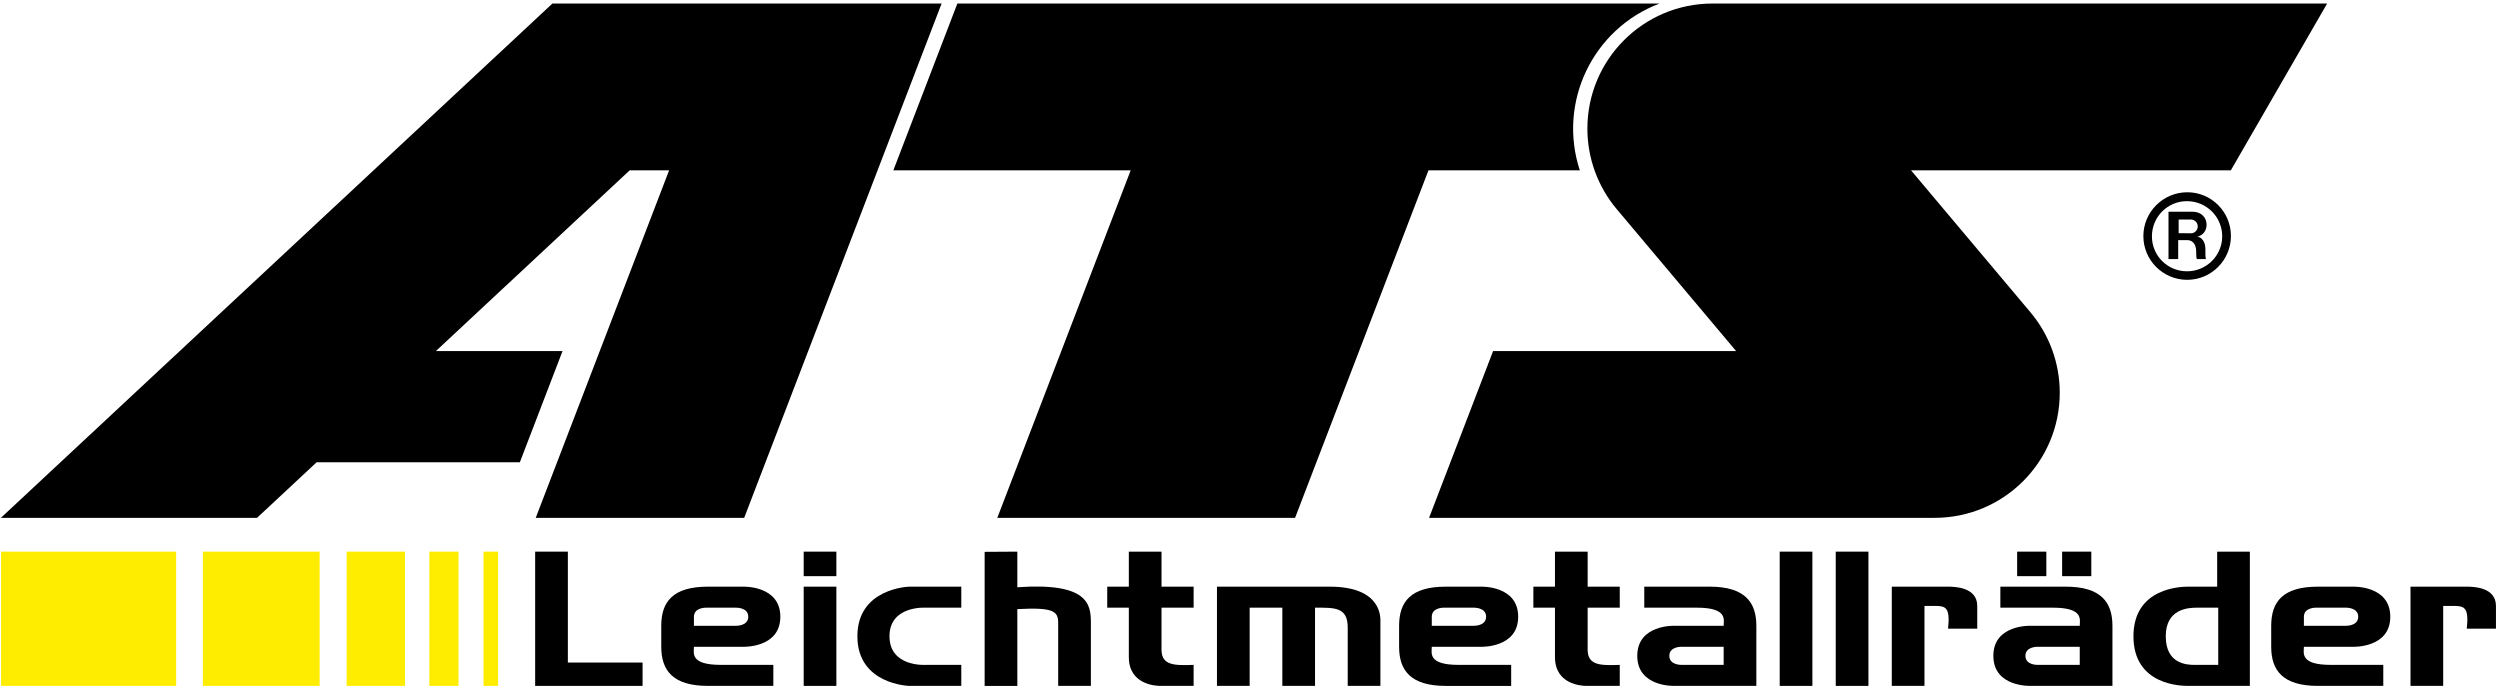
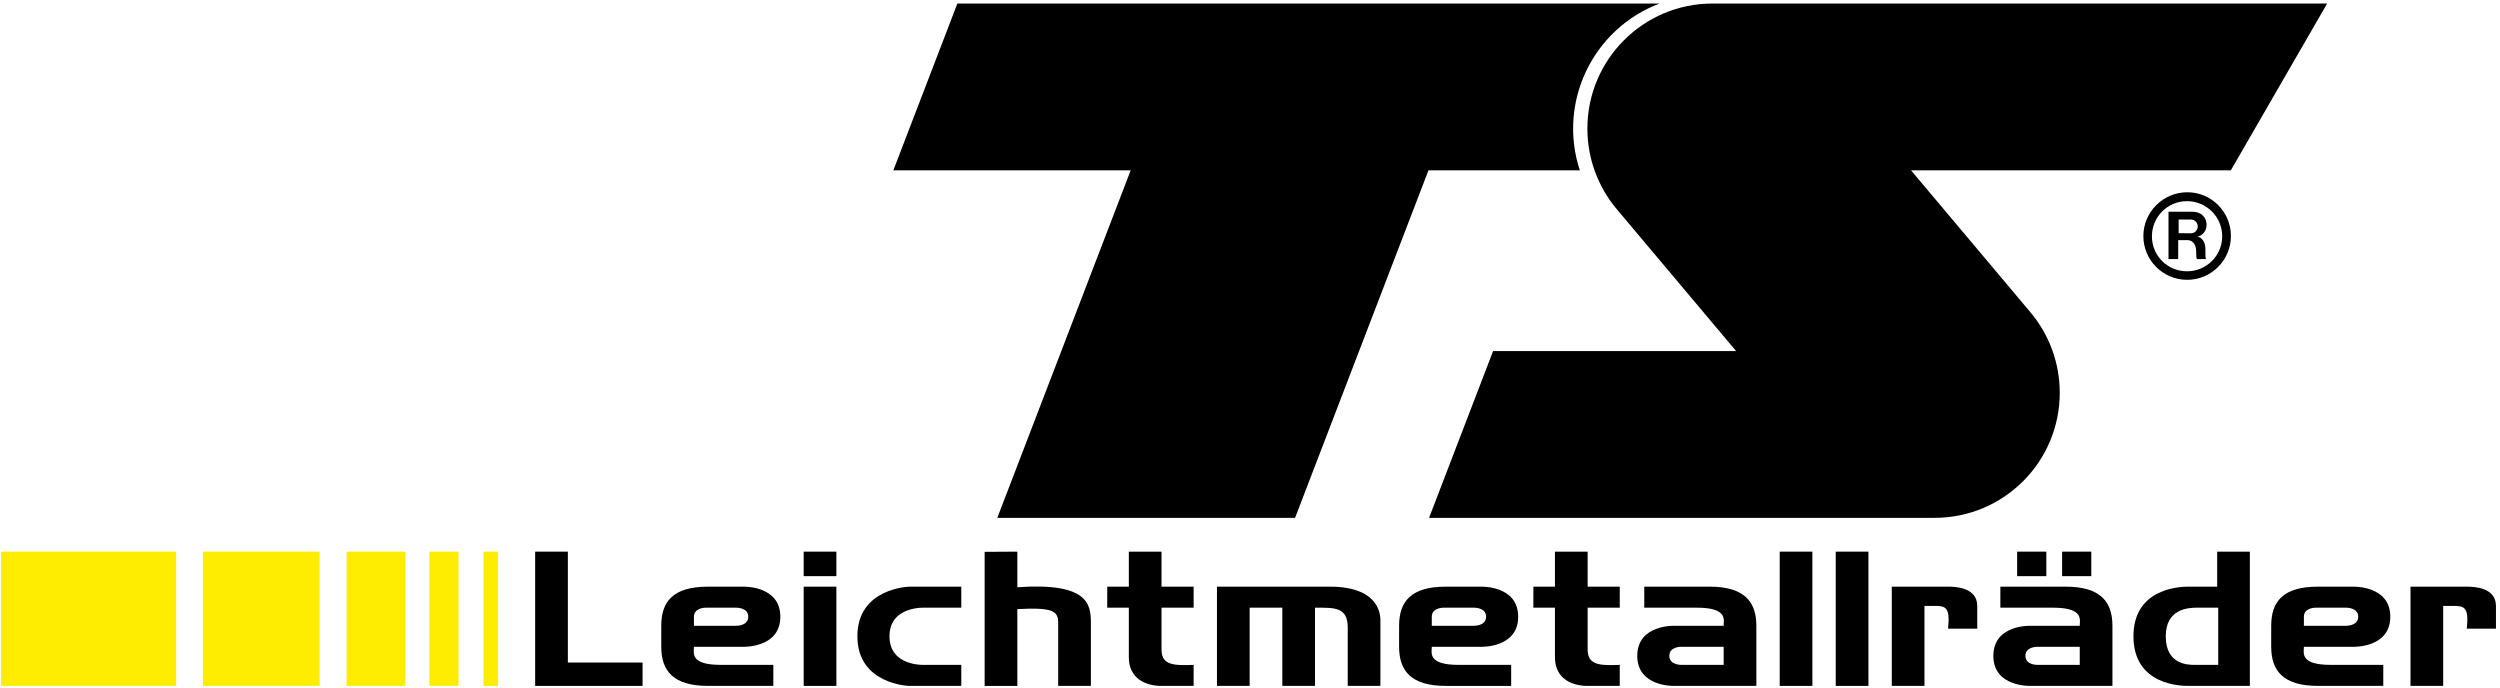
<svg xmlns="http://www.w3.org/2000/svg" version="1.1" x="0px" y="0px" width="607px" height="167px" viewBox="-0.212 -0.858 607 167" overflow="visible" enable-background="new -0.212 -0.858 607 167" xml:space="preserve">
  <defs>
</defs>
  <path id="r_2_" d="M605.807,146.263c0,4.555,0,5.524,0,5.524s-6.365,0-7.086,0c0.545-5.019-0.51-5.524-3-5.524  c-2.275,0-2.727,0-2.727,0v19.415h-7.938v-24.095c0,0,12.021,0,13.664,0C600.361,141.583,605.807,141.708,605.807,146.263z" />
  <path id="e_3_" d="M168.275,156.182c0.598,0,11.906,0,11.906,0s9.071,0.361,9.071-7.299s-9.071-7.299-9.071-7.299s0.032,0-8.503,0  s-11.338,3.683-11.338,9.498c0,1.564,0,2.238,0,2.503c0,0.004,0,0.048,0,0.156c0,0.262,0,0.92,0,2.44  c0,5.725,2.801,9.496,11.338,9.496c8.539,0,15.875,0,15.875,0v-5.104c0,0-5.188,0-12.756,0S168.275,157.627,168.275,156.182z   M168.275,148.884c0-2.299,2.984-2.197,2.984-2.197h7.221c0,0,2.984-0.103,2.984,2.196s-2.984,2.197-2.984,2.197h-10.207  C168.273,151.081,168.275,149.57,168.275,148.884z" />
  <path id="a_8_" d="M512.688,165.677h-7.938h-11.906c0,0-9.07,0.361-9.07-7.299s9.07-7.299,9.07-7.299s11.311,0,11.906,0  c0-1.445,1.049-4.394-6.52-4.394s-12.756,0-12.756,0v-5.103c0,0,7.336,0,15.873,0c8.539,0,11.34,3.771,11.34,9.497  S512.688,165.677,512.688,165.677z M504.75,160.575v-4.394h-10.205c0,0-2.984-0.102-2.984,2.197s2.984,2.196,2.984,2.196H504.75z" />
  <rect id="Punkt_5_" x="489.551" y="133.079" width="7.088" height="5.953" />
  <rect id="Punkt_4_" x="500.471" y="133.079" width="7.086" height="5.953" />
  <path id="r_1_" d="M479.863,146.263c0,4.555,0,5.524,0,5.524s-6.367,0-7.088,0c0.545-5.019-0.51-5.524-3-5.524  c-2.275,0-2.727,0-2.727,0v19.415h-7.936v-24.095c0,0,12.021,0,13.662,0C474.418,141.583,479.863,141.708,479.863,146.263z" />
  <rect id="l_3_" x="431.9" y="133.079" width="7.936" height="32.599" />
  <rect id="l_2_" x="445.506" y="133.079" width="7.938" height="32.599" />
  <path id="d_1_" d="M546.051,165.677c0,0-13.242,0-14.938,0c-1.697,0-13.324-0.115-13.324-12.047s11.801-12.047,13.324-12.047  s7.002,0,7.002,0v-8.504h7.936V165.677z M538.375,160.575v-13.889c0,0-3.08,0-5.18,0s-7.559,0.258-7.559,6.945  s5.039,6.944,6.998,6.944C534.596,160.575,538.375,160.575,538.375,160.575z" />
  <path id="a_6_" d="M426.23,165.677h-7.938h-11.906c0,0-9.07,0.361-9.07-7.299s9.07-7.299,9.07-7.299s11.311,0,11.906,0  c0-1.445,1.049-4.394-6.52-4.394s-12.756,0-12.756,0v-5.103c0,0,7.336,0,15.873,0c8.539,0,11.34,3.771,11.34,9.497  S426.23,165.677,426.23,165.677z M418.293,160.575v-4.394h-10.205c0,0-2.984-0.102-2.984,2.197s2.984,2.196,2.984,2.196H418.293z" />
  <path id="t_3_" d="M281.803,141.583h7.797v5.103h-7.797c0,0,0,6.111,0,10.205c0,3.881,3.23,3.839,7.797,3.685  c0,1.048,0,5.103,0,5.103s-6.646,0-8.074,0c-1.215,0-7.658-0.354-7.658-6.99c0-6.893,0-12.001,0-12.001h-5.244v-5.103h5.244v-8.504  h7.936V141.583z" />
  <path id="e_2_" d="M339.49,151.082c0-5.814,2.803-9.498,11.338-9.498s8.504,0,8.504,0s9.07-0.361,9.07,7.299s-9.07,7.299-9.07,7.299  s-11.309,0-11.906,0c0,1.445-1.047,4.393,6.521,4.393s12.754,0,12.754,0v5.104c0,0-7.334,0-15.873,0  c-8.537,0-11.338-3.771-11.338-9.496S339.49,156.896,339.49,151.082z M357.631,146.687h-7.221c0,0-2.984-0.102-2.984,2.197  c0,0.686-0.002,2.196-0.002,2.196h10.207c0,0,2.984,0.102,2.984-2.197S357.631,146.687,357.631,146.687z" />
  <path id="m_1_" d="M334.951,150.087c0,0.76,0,15.59,0,15.59h-7.936c0,0,0-9.172,0-14.173s-3.217-4.819-7.938-4.819  c0,1.195,0,18.992,0,18.992h-7.938v-18.992h-7.936v18.992h-7.936v-24.094c0,0,14.525,0,27.381,0S334.951,149.327,334.951,150.087z" />
  <path id="t_2_" d="M385.268,141.583h7.797v5.103h-7.797c0,0,0,6.111,0,10.205c0,3.881,3.23,3.839,7.797,3.685  c0,1.048,0,5.103,0,5.103s-6.646,0-8.074,0c-1.215,0-7.658-0.354-7.658-6.99c0-6.893,0-12.001,0-12.001h-5.244v-5.103h5.244v-8.504  h7.936V141.583z" />
  <path id="h_1_" d="M264.654,150.371c0,2.781,0,15.307,0,15.307h-7.938c0,0,0-13.84,0-15.307c0-2.882-1.25-3.792-9.92-3.337  c0,1.416,0,18.644,0,18.644h-7.938v-32.549l7.938-0.049c0,0,0,7.129,0,8.646C264.064,140.511,264.654,145.921,264.654,150.371z" />
  <path id="c_1_" d="M233.19,141.583v5.103h-8.717c0,0-8.716-0.549-8.716,6.945s8.716,6.944,8.716,6.944h8.717v5.103h-12.614  c0,0-12.614-0.293-12.614-12.047s12.614-12.047,12.614-12.047" />
  <rect id="Strich_1_" x="194.922" y="141.583" width="7.937" height="24.095" />
  <rect id="Punkt_3_" x="194.922" y="133.079" width="7.937" height="5.953" />
  <path id="e_1_" d="M559.174,156.182c0.598,0,11.906,0,11.906,0s9.072,0.361,9.072-7.299s-9.072-7.299-9.072-7.299s0.033,0-8.502,0  c-8.537,0-11.34,3.683-11.34,9.498c0,1.564,0,2.238,0,2.503c0,0.004,0,0.048,0,0.156c0,0.262,0,0.92,0,2.44  c0,5.725,2.801,9.496,11.338,9.496c8.539,0,15.875,0,15.875,0v-5.104c0,0-5.188,0-12.756,0S559.174,157.627,559.174,156.182z   M559.174,148.884c0-2.299,2.984-2.197,2.984-2.197h7.221c0,0,2.984-0.103,2.984,2.196s-2.984,2.197-2.984,2.197h-10.205  C559.174,151.081,559.174,149.57,559.174,148.884z" />
  <polygon id="L_1_" points="137.662,160.008 155.804,160.008 155.804,165.677 129.725,165.677 129.725,133.079 137.662,133.079 " />
  <path d="M530.876,45.823c-5.889,0-10.679,4.777-10.679,10.652c0,5.85,4.772,10.608,10.641,10.608  c5.854,0,10.619-4.779,10.619-10.654C541.457,50.58,536.712,45.823,530.876,45.823L530.876,45.823z M530.798,65.013  c-4.729,0-8.524-3.778-8.524-8.475c0-4.752,3.796-8.553,8.498-8.553c4.748,0,8.566,3.821,8.566,8.529  C539.338,61.197,535.521,65.013,530.798,65.013L530.798,65.013z" />
  <path d="M533.302,56.595c1.277-0.245,2.244-1.382,2.244-2.875c0-1.785-1.305-3.171-3.401-3.171H526.3v11.494h2.356v-4.596h2.275  c1.026,0,2.087,0.83,2.087,2.688c0,1.375,0.051,1.513,0.164,1.908h2.208c-0.282-1.14,0.023-2.319-0.244-3.458  C534.851,57.338,534.057,56.697,533.302,56.595L533.302,56.595z M531.764,55.785l-3-0.029v-3.319h2.912c1,0,1.724,0.773,1.724,1.673  C533.399,55.034,532.638,55.797,531.764,55.785L531.764,55.785z" />
-   <polygon points="62.192,124.874 76.669,111.374 126.01,111.374 136.373,84.374 105.623,84.374 152.674,40.5 162.25,40.5   129.864,124.874 180.475,124.874 228.41,0 133.911,0 0,124.874 62.192,124.874 " />
  <path d="M314.232,124.874h-72.301L274.32,40.5h-57.629L232.238,0h170.48c-16.24,6.158-24.762,23.999-19.351,40.5H346.62  L314.232,124.874L314.232,124.874z" />
  <path d="M564.817,0h-149.24c-16.773,0-30.372,13.602-30.372,30.377c0,7.153,2.525,14.077,7.13,19.551l28.979,34.445h-58.998  l-15.549,40.5h122.754c16.773,0,30.374-13.598,30.374-30.375c0-7.153-2.522-14.08-7.129-19.551L463.786,40.5h77.647L564.817,0  L564.817,0z" />
  <rect x="0.04" y="133.079" fill="#FFED00" width="42.52" height="32.598" />
  <rect x="49.05" y="133.079" fill="#FFED00" width="28.346" height="32.598" />
  <rect x="83.952" y="133.079" fill="#FFED00" width="14.174" height="32.598" />
  <rect x="104.034" y="133.079" fill="#FFED00" width="7.087" height="32.598" />
  <rect x="117.183" y="133.079" fill="#FFED00" width="3.544" height="32.598" />
</svg>